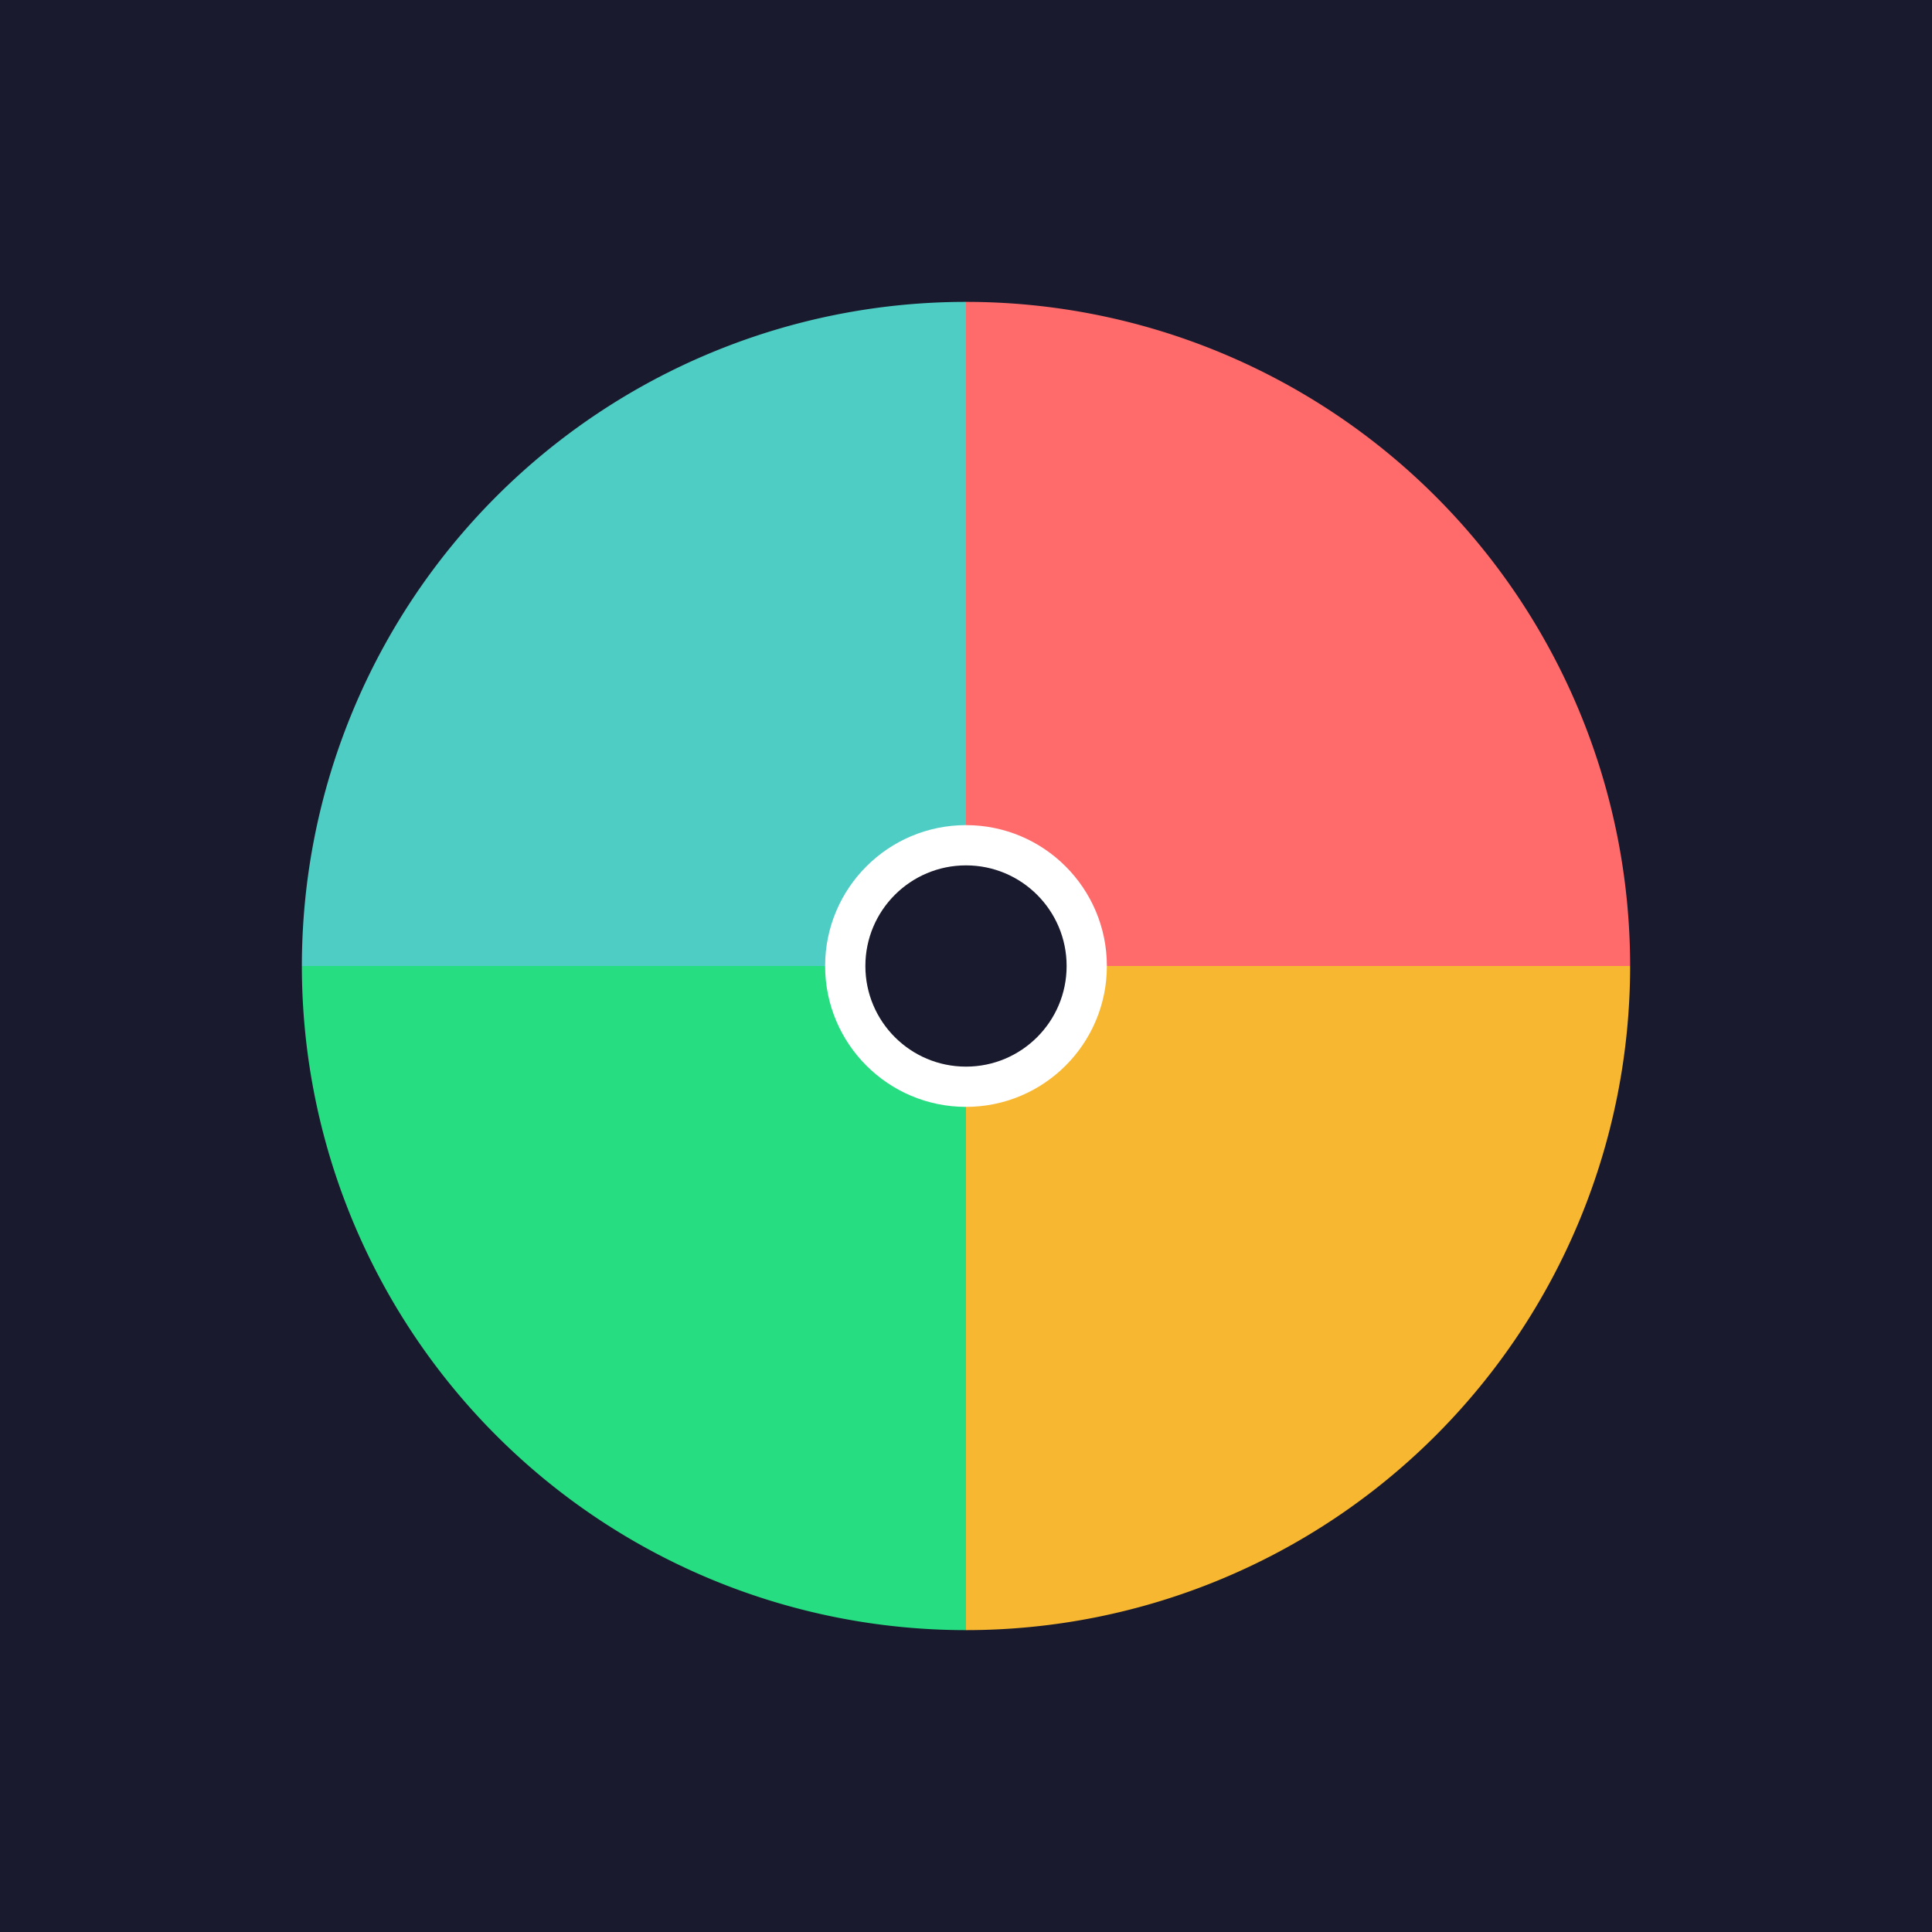
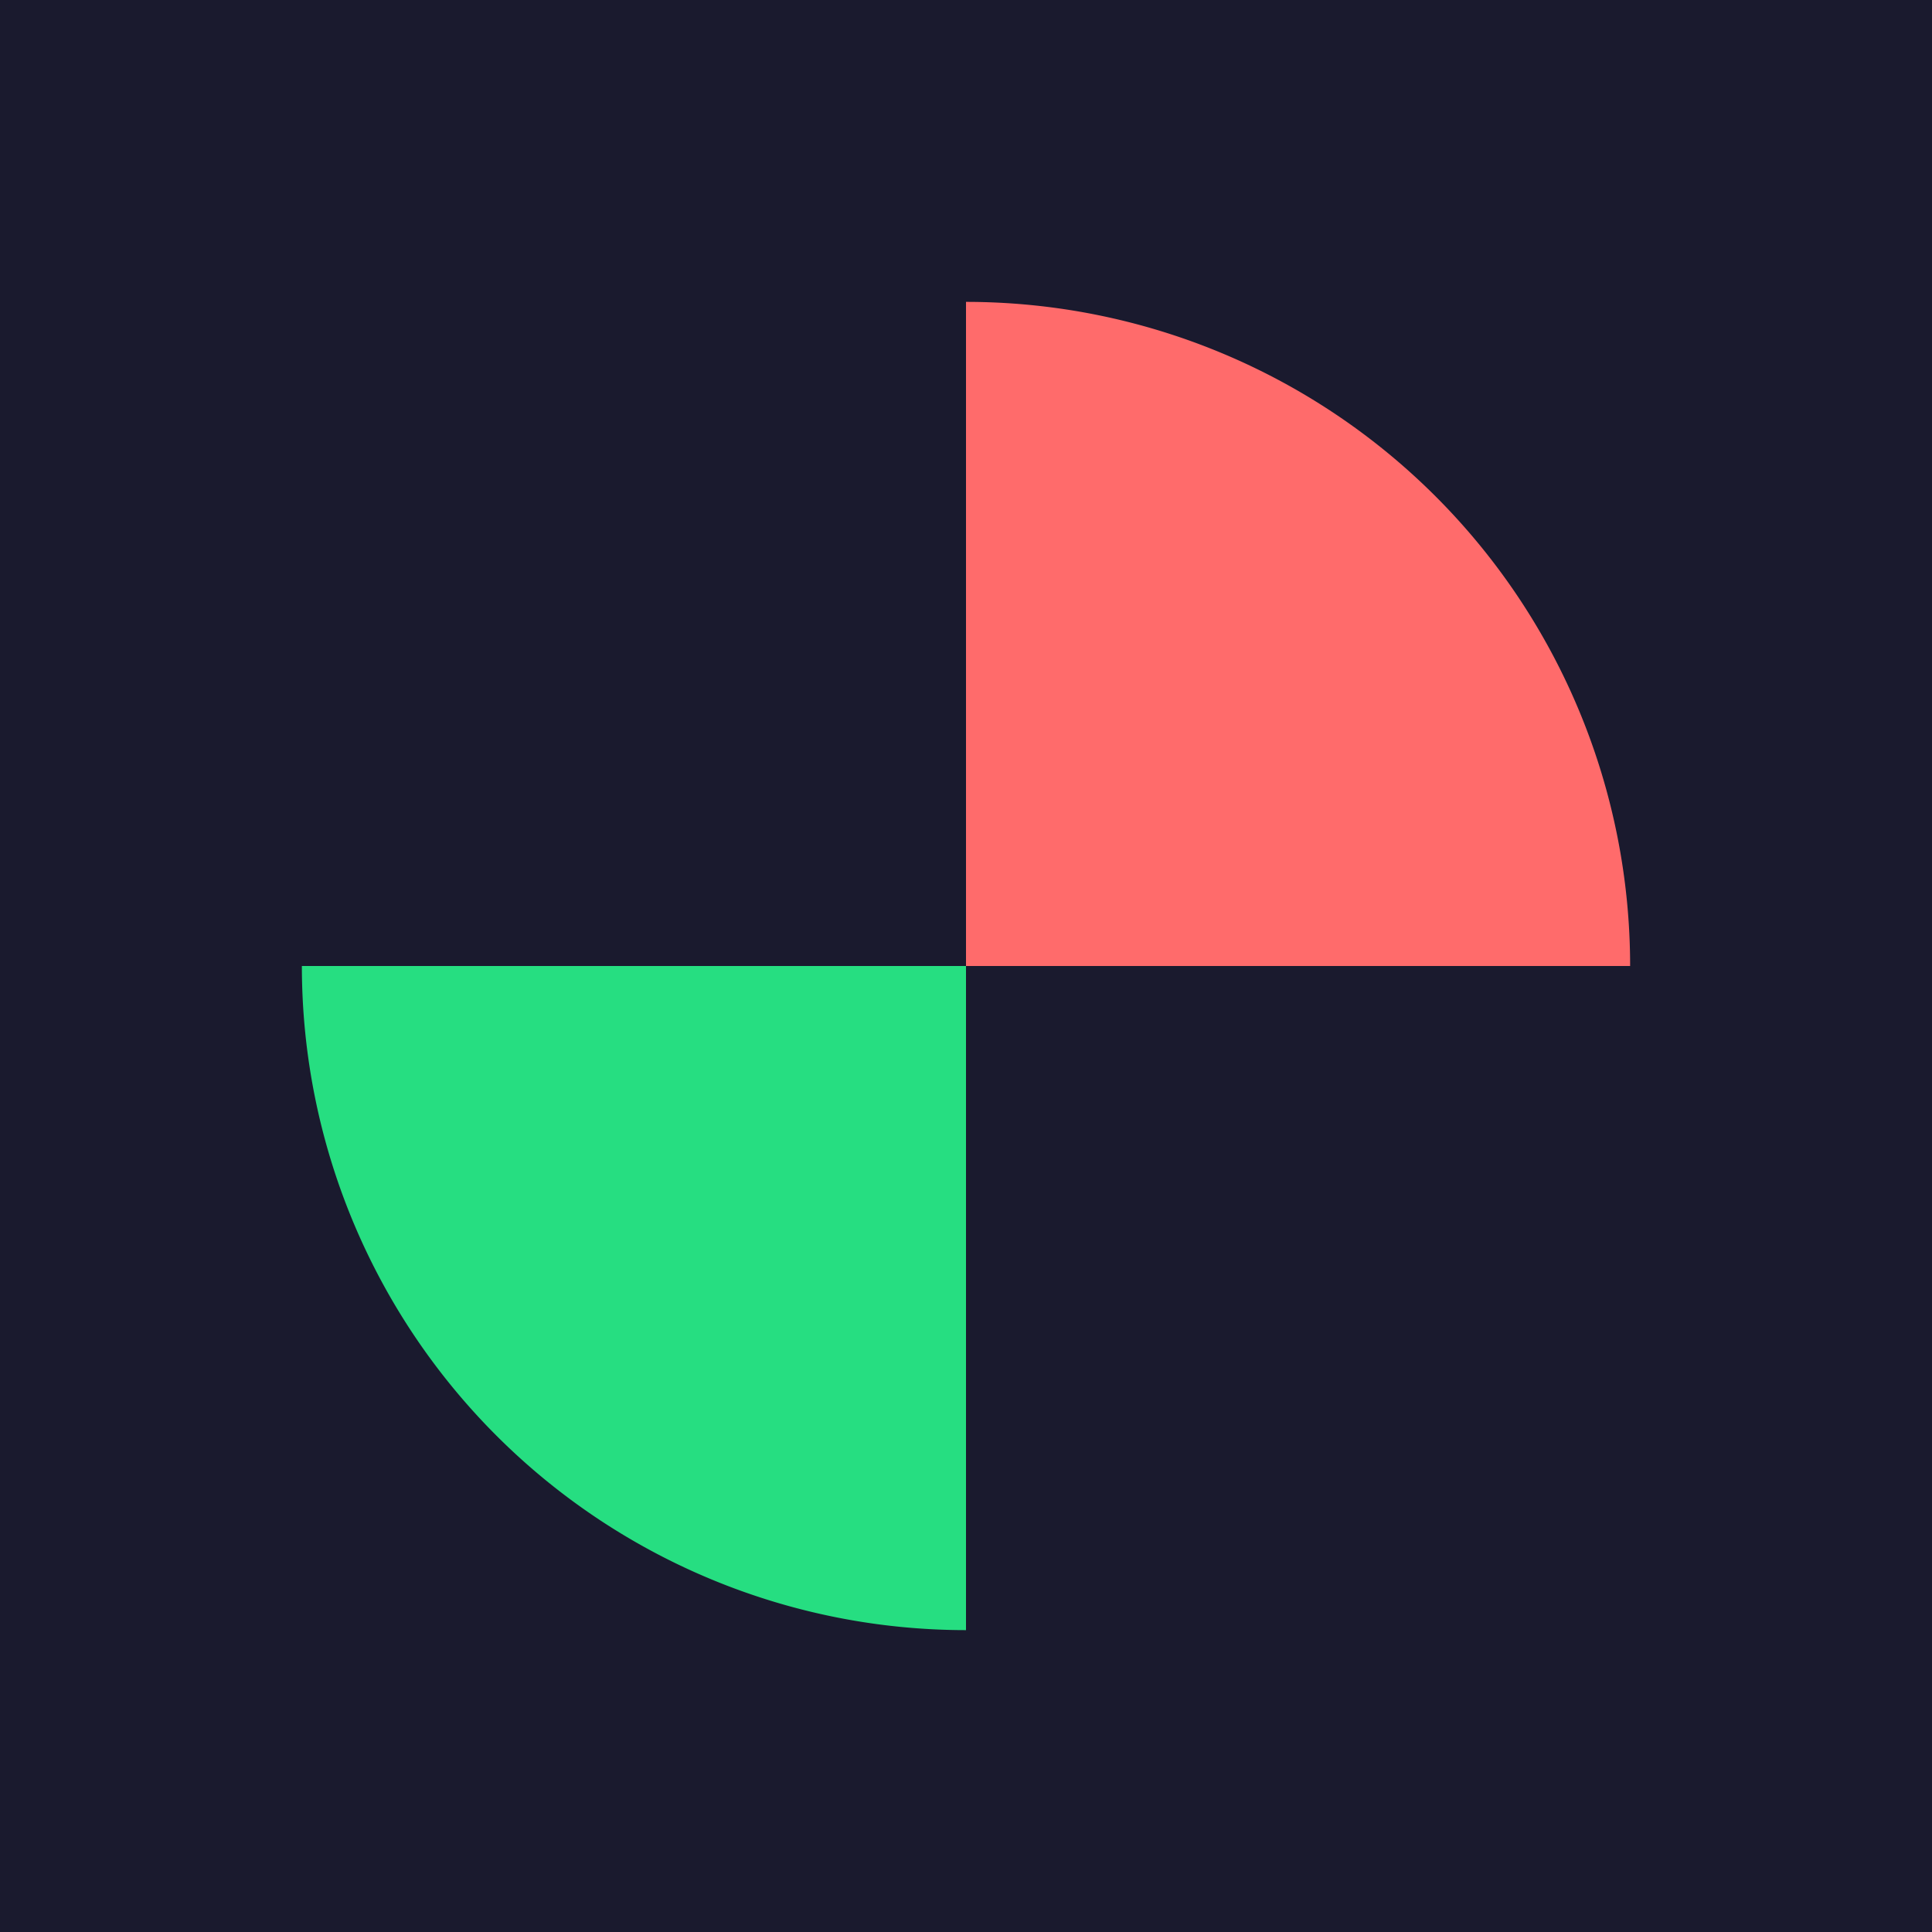
<svg xmlns="http://www.w3.org/2000/svg" viewBox="0 0 192 192">
  <rect width="192" height="192" fill="#1a1a2e" />
  <path d="M96 30 A66 66 0 0 1 162 96 L96 96 Z" fill="#ff6b6b" />
-   <path d="M162 96 A66 66 0 0 1 96 162 L96 96 Z" fill="#f7b731" />
  <path d="M96 162 A66 66 0 0 1 30 96 L96 96 Z" fill="#26de81" />
-   <path d="M30 96 A66 66 0 0 1 96 30 L96 96 Z" fill="#4ecdc4" />
-   <circle cx="96" cy="96" r="12" fill="#1a1a2e" stroke="white" stroke-width="4" />
</svg>